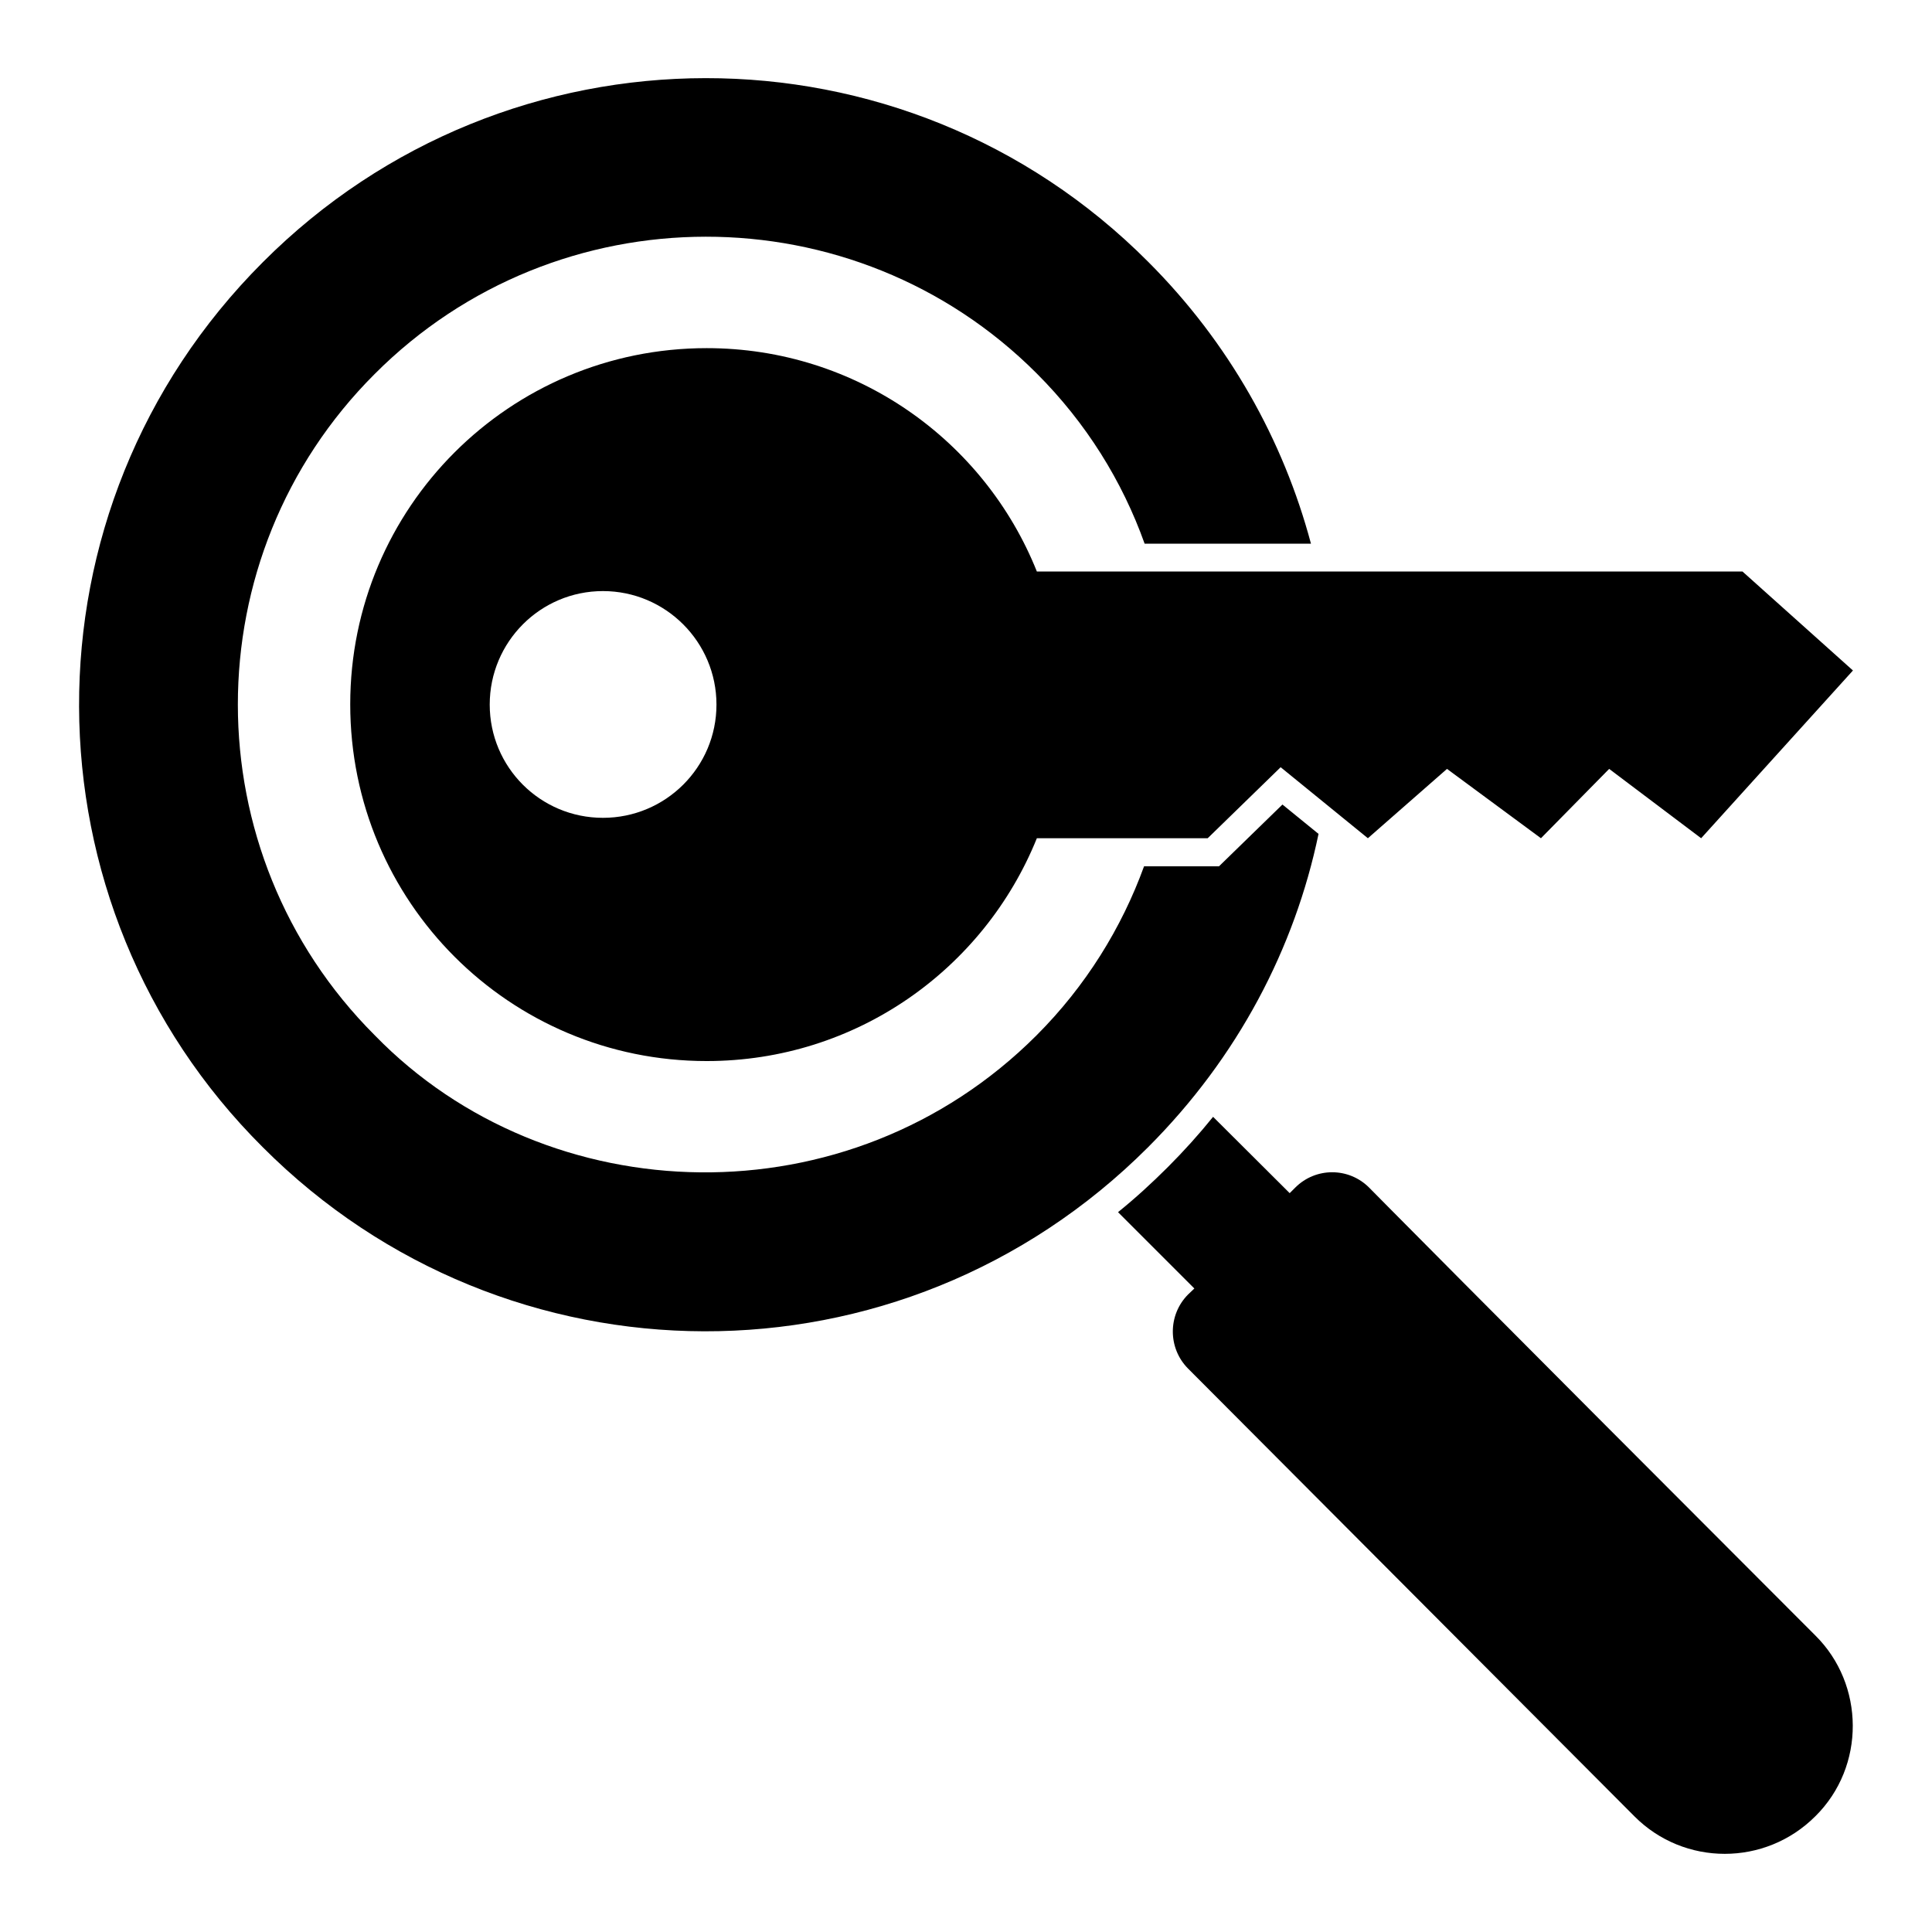
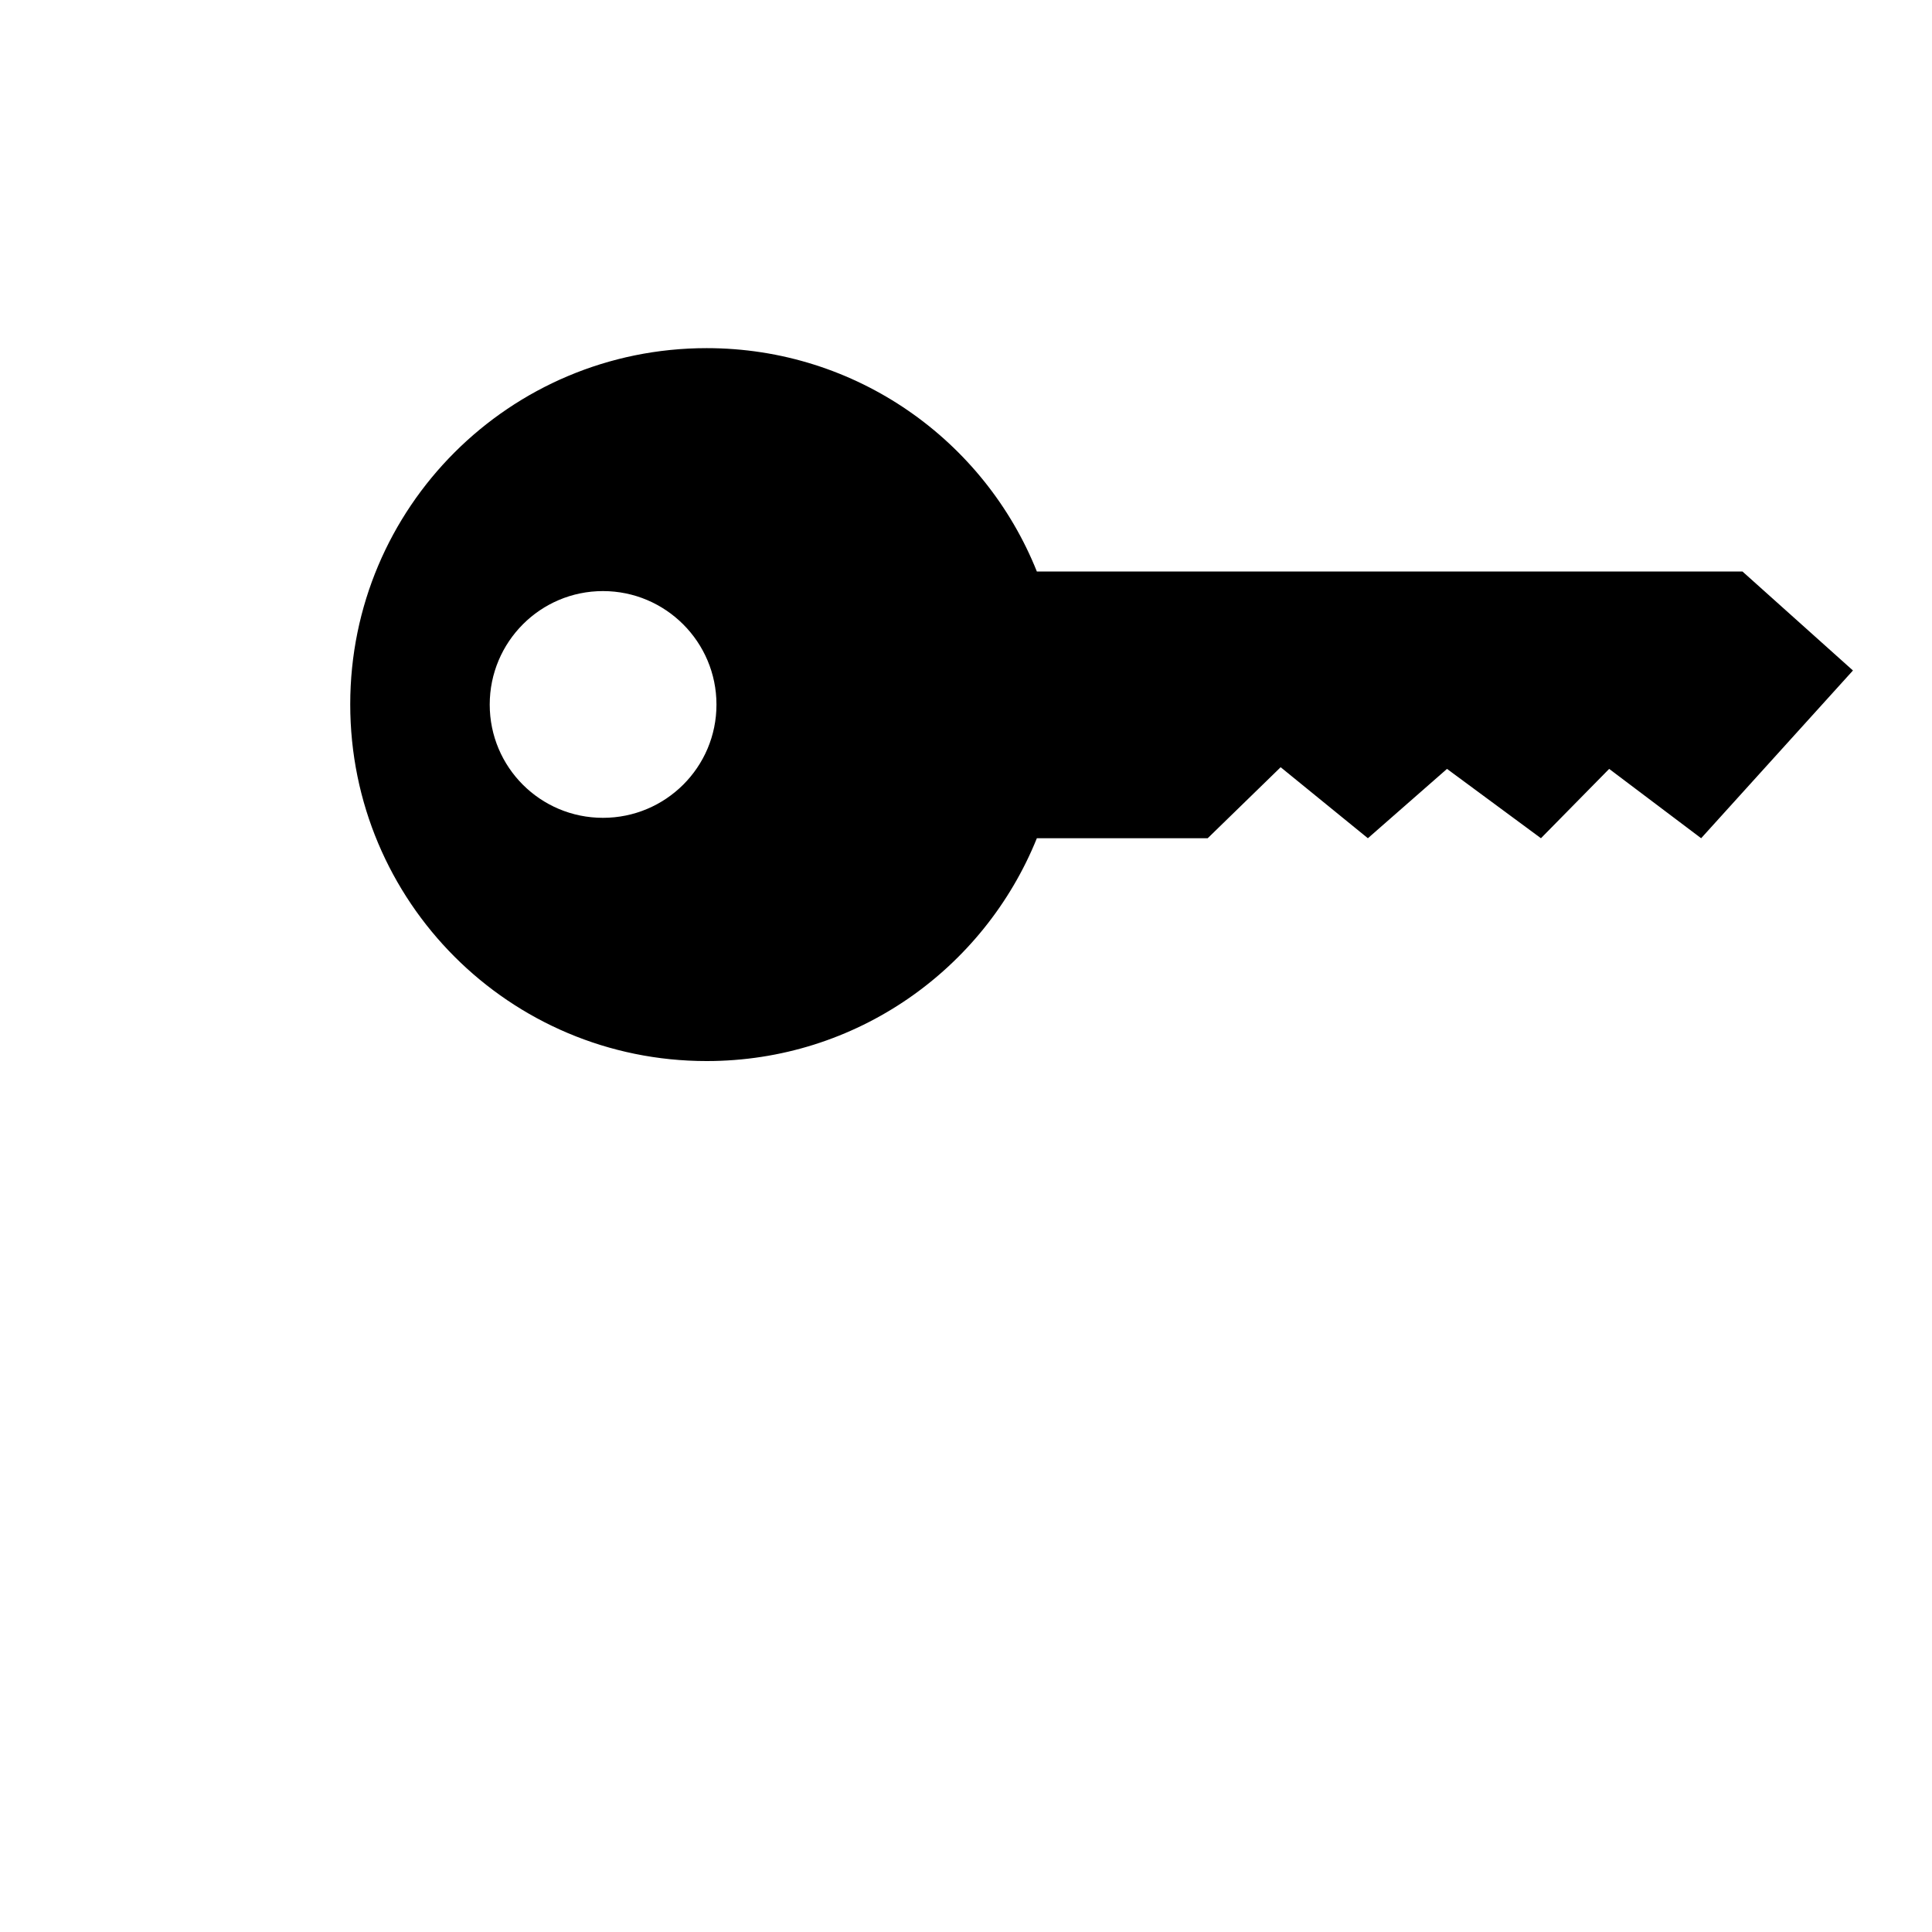
<svg xmlns="http://www.w3.org/2000/svg" fill="#000000" width="800px" height="800px" version="1.1" viewBox="144 144 512 512">
  <g>
-     <path d="m625.07 625.34c-13.262 13.262-34.746 13.262-47.938 0l-118.32-118.69c-5.336-5.41-5.336-14.152 0-19.559l1.703-1.629-20.227-20.227c4.594-3.703 8.965-7.707 13.188-11.93 4.297-4.297 8.297-8.742 12.004-13.336l20.301 20.227 1.48-1.48c5.41-5.41 14.152-5.41 19.559 0 0 0 25.781 26.152 118.25 118.69 13.105 12.953 13.383 34.703 0.004 47.934z" />
-     <path d="m483.86 357.21-16.82 16.375h-19.855c-5.926 16.301-15.41 31.711-28.523 44.824-49.641 49.641-129.51 47.121-175.37-0.074-48.305-48.305-48.379-126.91 0-175.22 48.305-48.453 127.14-48.527 175.45-0.148 13.113 13.113 22.672 28.523 28.598 45.121h44.082c-7.336-27.488-21.781-53.344-43.121-74.684-64.754-65.051-169.89-64.828-234.64 0.074-65.496 65.496-64.383 170.48 0 234.57 64.457 64.605 169.15 65.422 234.57 0 23.855-23.855 38.898-52.824 45.195-83.055z" />
    <path d="m605.78 295.46h-187c-13.855-34.676-47.789-59.199-87.5-59.199-52.234 0-94.465 42.23-94.465 94.391 0 52.309 42.23 94.539 94.465 94.539 39.637 0 73.496-24.375 87.5-59.051h45.27l19.336-18.82 23.117 18.82 20.969-18.375 24.895 18.375 18.078-18.375 24.375 18.375 40.23-44.453zm-301.99 65.273c-16.598 0-30.008-13.41-30.008-30.008 0-16.598 13.41-30.082 30.008-30.082 16.598 0 30.082 13.484 30.082 30.082 0 16.598-13.484 30.008-30.082 30.008z" />
  </g>
</svg>